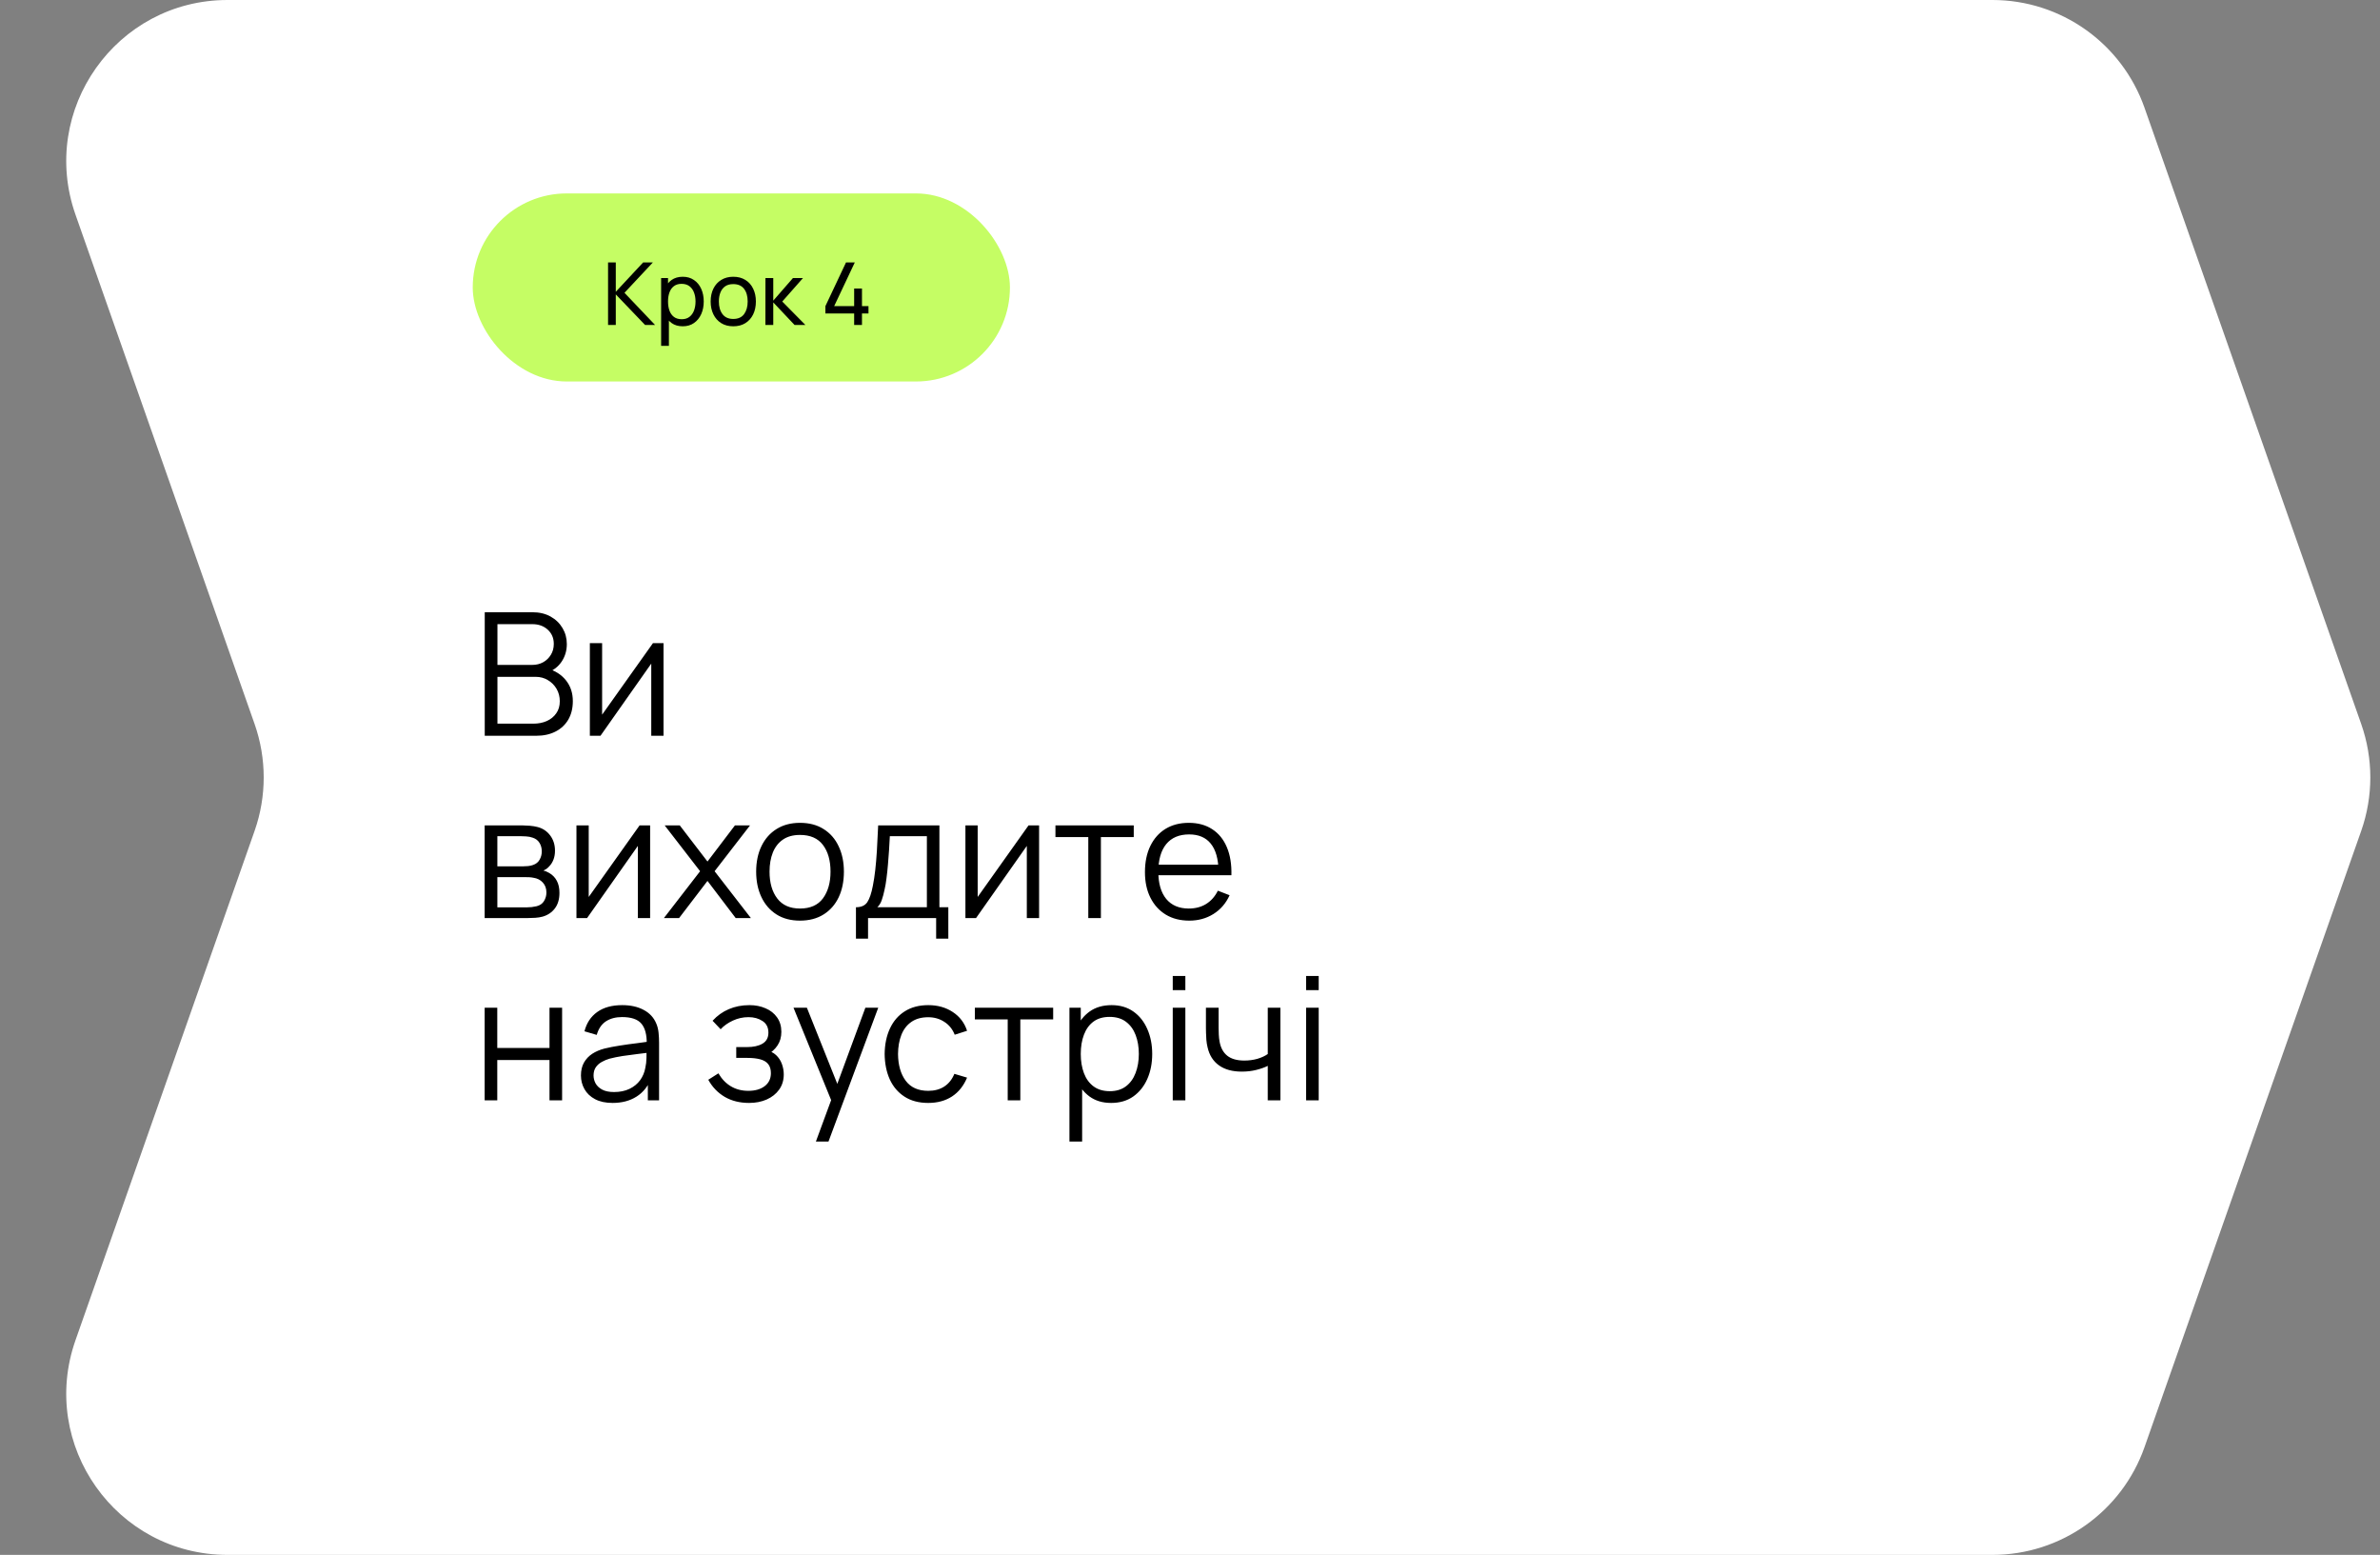
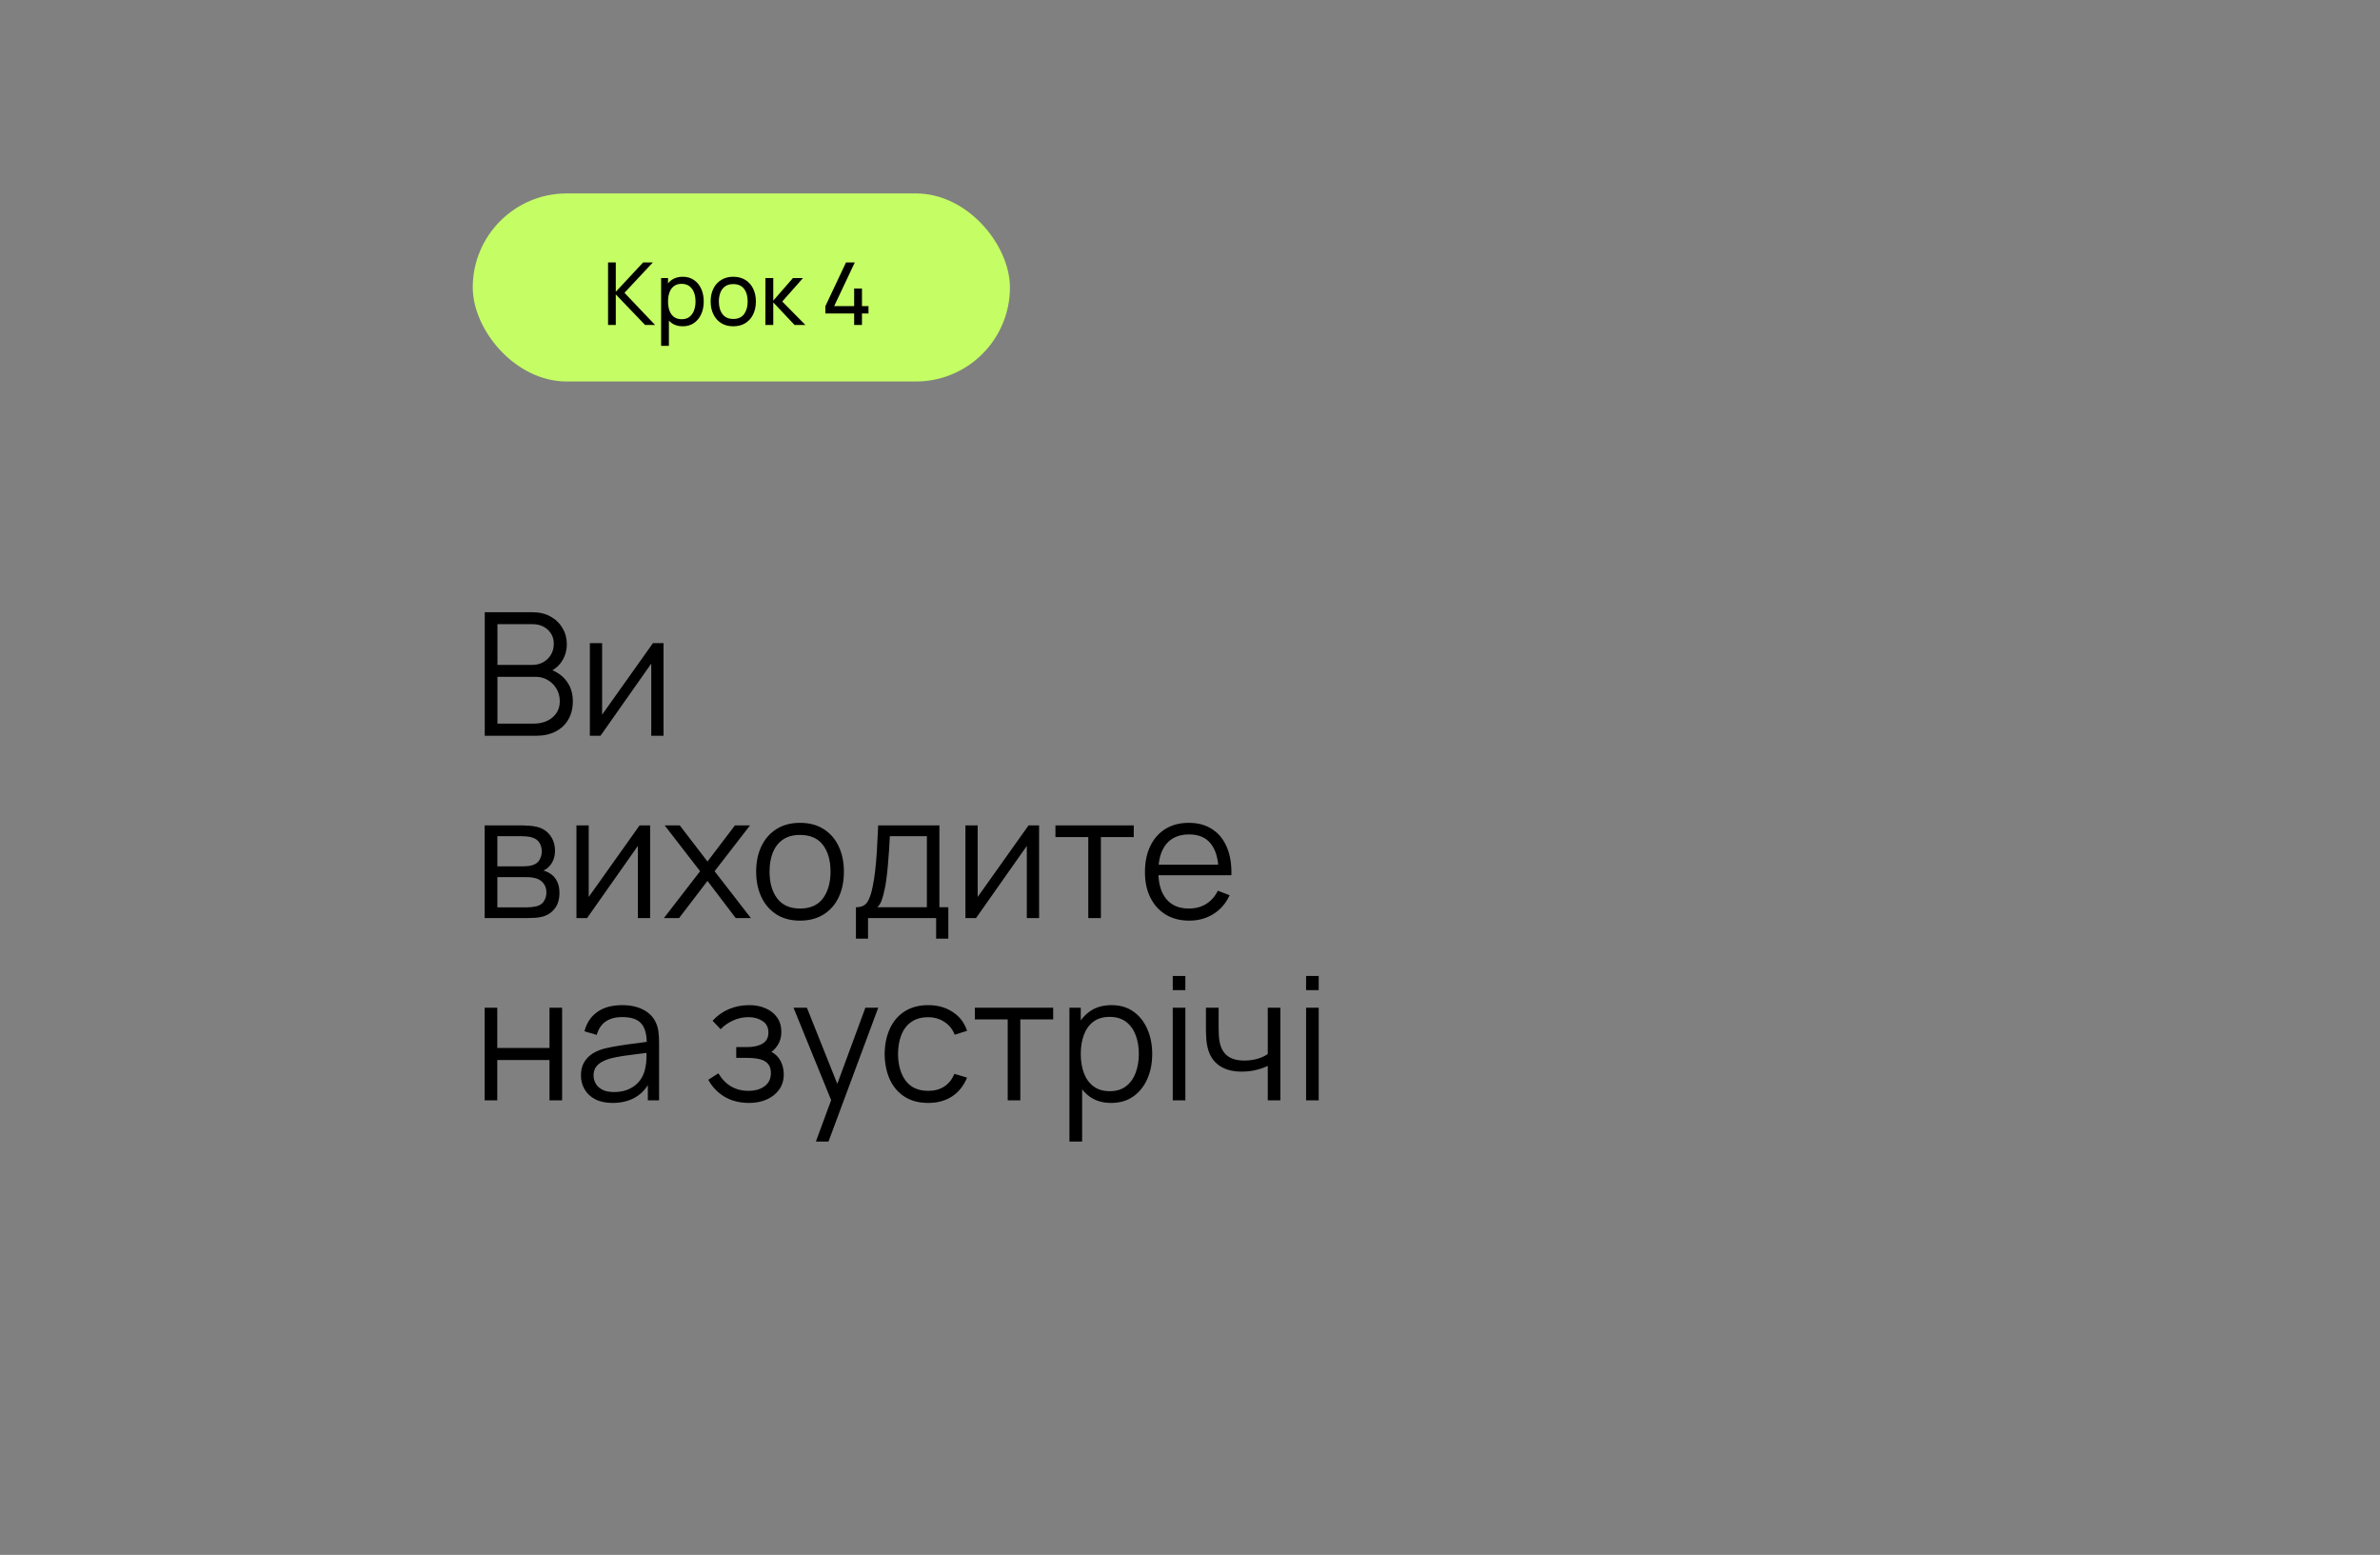
<svg xmlns="http://www.w3.org/2000/svg" width="222" height="145" viewBox="0 0 222 145" fill="none">
  <rect x="0" y="0" width="222" height="145" fill="#808080" stroke="none" />
-   <path d="M7.042 20.02C3.603 10.242 10.857 1.94733e-05 21.222 1.83861e-05L185.852 1.11692e-06C192.232 4.47739e-07 197.916 4.027 200.033 10.045L220.246 67.512C221.381 70.74 221.381 74.26 220.246 77.488L200.033 134.955C197.916 140.973 192.232 145 185.852 145L21.222 145C10.857 145 3.603 134.758 7.042 124.98L23.746 77.488C24.881 74.26 24.881 70.74 23.746 67.512L7.042 20.02Z" fill="white" />
  <path d="M45.216 68.613V57.093H49.664C50.309 57.093 50.872 57.227 51.352 57.493C51.832 57.76 52.205 58.12 52.472 58.573C52.738 59.021 52.872 59.517 52.872 60.061C52.872 60.68 52.706 61.232 52.376 61.717C52.045 62.197 51.602 62.531 51.048 62.717L51.032 62.325C51.778 62.539 52.365 62.912 52.792 63.445C53.218 63.979 53.432 64.624 53.432 65.381C53.432 66.048 53.29 66.624 53.008 67.109C52.725 67.589 52.328 67.96 51.816 68.221C51.304 68.483 50.709 68.613 50.032 68.613H45.216ZM46.4 67.485H49.744C50.213 67.485 50.634 67.403 51.008 67.237C51.381 67.067 51.674 66.827 51.888 66.517C52.106 66.208 52.216 65.835 52.216 65.397C52.216 64.971 52.117 64.587 51.92 64.245C51.722 63.904 51.453 63.632 51.112 63.429C50.776 63.221 50.392 63.117 49.96 63.117H46.4V67.485ZM46.4 62.005H49.656C50.024 62.005 50.36 61.923 50.664 61.757C50.968 61.587 51.208 61.355 51.384 61.061C51.565 60.768 51.656 60.429 51.656 60.045C51.656 59.501 51.466 59.059 51.088 58.717C50.714 58.376 50.237 58.205 49.656 58.205H46.4V62.005ZM61.892 59.973V68.613H60.748V61.885L56.012 68.613H55.02V59.973H56.164V66.645L60.908 59.973H61.892ZM45.208 85.613V76.973H48.768C48.949 76.973 49.168 76.984 49.424 77.005C49.685 77.027 49.928 77.067 50.152 77.125C50.637 77.253 51.026 77.515 51.32 77.909C51.618 78.304 51.768 78.779 51.768 79.333C51.768 79.643 51.72 79.92 51.624 80.165C51.533 80.405 51.402 80.613 51.232 80.789C51.152 80.88 51.064 80.96 50.968 81.029C50.872 81.093 50.778 81.147 50.688 81.189C50.858 81.221 51.042 81.296 51.24 81.413C51.549 81.595 51.784 81.84 51.944 82.149C52.104 82.453 52.184 82.824 52.184 83.261C52.184 83.853 52.042 84.336 51.76 84.709C51.477 85.083 51.098 85.339 50.624 85.477C50.41 85.536 50.178 85.573 49.928 85.589C49.682 85.605 49.45 85.613 49.232 85.613H45.208ZM46.392 84.613H49.176C49.288 84.613 49.429 84.605 49.6 84.589C49.77 84.568 49.922 84.541 50.056 84.509C50.37 84.429 50.6 84.269 50.744 84.029C50.893 83.784 50.968 83.517 50.968 83.229C50.968 82.851 50.856 82.541 50.632 82.301C50.413 82.056 50.12 81.907 49.752 81.853C49.629 81.827 49.501 81.811 49.368 81.805C49.234 81.8 49.114 81.797 49.008 81.797H46.392V84.613ZM46.392 80.789H48.808C48.946 80.789 49.101 80.781 49.272 80.765C49.448 80.744 49.6 80.709 49.728 80.661C50.005 80.565 50.208 80.4 50.336 80.165C50.469 79.931 50.536 79.675 50.536 79.397C50.536 79.093 50.464 78.827 50.32 78.597C50.181 78.368 49.97 78.208 49.688 78.117C49.496 78.048 49.288 78.008 49.064 77.997C48.845 77.987 48.706 77.981 48.648 77.981H46.392V80.789ZM60.642 76.973V85.613H59.498V78.885L54.762 85.613H53.77V76.973H54.914V83.645L59.658 76.973H60.642ZM61.928 85.613L65.304 81.245L62 76.973H63.408L65.992 80.341L68.552 76.973H69.96L66.656 81.245L70.04 85.613H68.624L65.992 82.149L63.344 85.613H61.928ZM74.621 85.853C73.762 85.853 73.029 85.659 72.421 85.269C71.813 84.88 71.346 84.341 71.021 83.653C70.695 82.965 70.533 82.176 70.533 81.285C70.533 80.379 70.698 79.584 71.029 78.901C71.359 78.219 71.829 77.688 72.437 77.309C73.05 76.925 73.778 76.733 74.621 76.733C75.485 76.733 76.221 76.928 76.829 77.317C77.442 77.701 77.909 78.237 78.229 78.925C78.554 79.608 78.717 80.395 78.717 81.285C78.717 82.192 78.554 82.989 78.229 83.677C77.903 84.36 77.434 84.893 76.821 85.277C76.207 85.661 75.474 85.853 74.621 85.853ZM74.621 84.725C75.581 84.725 76.295 84.408 76.765 83.773C77.234 83.133 77.469 82.304 77.469 81.285C77.469 80.24 77.231 79.408 76.757 78.789C76.287 78.171 75.575 77.861 74.621 77.861C73.975 77.861 73.442 78.008 73.021 78.301C72.605 78.589 72.293 78.992 72.085 79.509C71.882 80.021 71.781 80.613 71.781 81.285C71.781 82.325 72.021 83.16 72.501 83.789C72.981 84.413 73.687 84.725 74.621 84.725ZM79.841 87.533V84.605C80.332 84.605 80.684 84.448 80.897 84.133C81.111 83.813 81.284 83.304 81.417 82.605C81.508 82.152 81.583 81.664 81.641 81.141C81.7 80.619 81.751 80.021 81.793 79.349C81.836 78.672 81.876 77.88 81.913 76.973H87.625V84.605H88.457V87.533H87.321V85.613H80.969V87.533H79.841ZM81.833 84.605H86.457V77.981H83.001C82.985 78.387 82.961 78.816 82.929 79.269C82.903 79.723 82.868 80.176 82.825 80.629C82.788 81.083 82.743 81.509 82.689 81.909C82.641 82.304 82.583 82.651 82.513 82.949C82.433 83.333 82.345 83.661 82.249 83.933C82.159 84.205 82.02 84.429 81.833 84.605ZM96.924 76.973V85.613H95.779V78.885L91.043 85.613H90.052V76.973H91.195V83.645L95.939 76.973H96.924ZM101.513 85.613V78.061H98.449V76.973H105.753V78.061H102.689V85.613H101.513ZM110.934 85.853C110.092 85.853 109.361 85.667 108.742 85.293C108.129 84.92 107.652 84.395 107.31 83.717C106.969 83.04 106.798 82.245 106.798 81.333C106.798 80.389 106.966 79.573 107.302 78.885C107.638 78.197 108.11 77.667 108.718 77.293C109.332 76.92 110.054 76.733 110.886 76.733C111.74 76.733 112.468 76.931 113.07 77.325C113.673 77.715 114.129 78.275 114.438 79.005C114.748 79.736 114.889 80.608 114.862 81.621H113.662V81.205C113.641 80.085 113.398 79.24 112.934 78.669C112.476 78.099 111.804 77.813 110.918 77.813C109.99 77.813 109.278 78.115 108.782 78.717C108.292 79.32 108.046 80.179 108.046 81.293C108.046 82.381 108.292 83.227 108.782 83.829C109.278 84.427 109.98 84.725 110.886 84.725C111.505 84.725 112.044 84.584 112.502 84.301C112.966 84.013 113.332 83.6 113.598 83.061L114.694 83.485C114.353 84.237 113.849 84.821 113.182 85.237C112.521 85.648 111.772 85.853 110.934 85.853ZM107.63 81.621V80.637H114.23V81.621H107.63ZM45.208 102.613V93.973H46.384V97.725H51.256V93.973H52.432V102.613H51.256V98.853H46.384V102.613H45.208ZM57.141 102.853C56.49 102.853 55.944 102.736 55.501 102.501C55.063 102.267 54.736 101.955 54.517 101.565C54.298 101.176 54.189 100.752 54.189 100.293C54.189 99.824 54.282 99.424 54.469 99.093C54.661 98.757 54.919 98.483 55.245 98.269C55.575 98.056 55.957 97.893 56.389 97.781C56.826 97.675 57.309 97.581 57.837 97.501C58.37 97.416 58.89 97.344 59.397 97.285C59.909 97.221 60.357 97.16 60.741 97.101L60.325 97.357C60.341 96.504 60.175 95.872 59.829 95.461C59.482 95.051 58.88 94.845 58.021 94.845C57.429 94.845 56.928 94.979 56.517 95.245C56.111 95.512 55.826 95.933 55.661 96.509L54.517 96.173C54.714 95.4 55.111 94.8 55.709 94.373C56.306 93.947 57.082 93.733 58.037 93.733C58.826 93.733 59.495 93.883 60.045 94.181C60.599 94.475 60.992 94.901 61.221 95.461C61.328 95.712 61.397 95.992 61.429 96.301C61.461 96.611 61.477 96.925 61.477 97.245V102.613H60.429V100.445L60.733 100.573C60.44 101.315 59.983 101.88 59.365 102.269C58.746 102.659 58.005 102.853 57.141 102.853ZM57.277 101.837C57.826 101.837 58.306 101.739 58.717 101.541C59.127 101.344 59.458 101.075 59.709 100.733C59.959 100.387 60.122 99.997 60.197 99.565C60.261 99.288 60.295 98.984 60.301 98.653C60.306 98.317 60.309 98.067 60.309 97.901L60.757 98.133C60.357 98.187 59.922 98.24 59.453 98.293C58.989 98.347 58.53 98.408 58.077 98.477C57.629 98.547 57.224 98.629 56.861 98.725C56.615 98.795 56.378 98.893 56.149 99.021C55.919 99.144 55.73 99.309 55.581 99.517C55.437 99.725 55.365 99.984 55.365 100.293C55.365 100.544 55.426 100.787 55.549 101.021C55.677 101.256 55.88 101.451 56.157 101.605C56.44 101.76 56.813 101.837 57.277 101.837ZM69.875 102.853C69.005 102.853 68.245 102.664 67.595 102.285C66.949 101.901 66.44 101.371 66.067 100.693L67.011 100.093C67.325 100.627 67.717 101.032 68.187 101.309C68.656 101.587 69.195 101.725 69.803 101.725C70.437 101.725 70.947 101.579 71.331 101.285C71.715 100.992 71.907 100.589 71.907 100.077C71.907 99.725 71.824 99.445 71.659 99.237C71.499 99.029 71.253 98.88 70.923 98.789C70.597 98.699 70.189 98.653 69.699 98.653H68.675V97.645H69.683C70.28 97.645 70.76 97.539 71.123 97.325C71.491 97.107 71.675 96.765 71.675 96.301C71.675 95.811 71.491 95.448 71.123 95.213C70.76 94.973 70.325 94.853 69.819 94.853C69.307 94.853 68.821 94.96 68.363 95.173C67.909 95.381 67.528 95.651 67.219 95.981L66.467 95.189C66.899 94.715 67.403 94.355 67.979 94.109C68.56 93.859 69.203 93.733 69.907 93.733C70.461 93.733 70.963 93.832 71.411 94.029C71.864 94.221 72.221 94.504 72.483 94.877C72.749 95.251 72.883 95.699 72.883 96.221C72.883 96.712 72.763 97.136 72.523 97.493C72.288 97.851 71.955 98.147 71.523 98.381L71.459 97.941C71.832 98.011 72.141 98.16 72.387 98.389C72.632 98.619 72.813 98.893 72.931 99.213C73.048 99.533 73.107 99.859 73.107 100.189C73.107 100.739 72.963 101.213 72.675 101.613C72.392 102.008 72.005 102.315 71.515 102.533C71.029 102.747 70.483 102.853 69.875 102.853ZM76.104 106.453L77.776 101.917L77.8 103.261L74.016 93.973H75.264L78.368 101.741H77.856L80.72 93.973H81.92L77.28 106.453H76.104ZM86.581 102.853C85.712 102.853 84.976 102.659 84.373 102.269C83.77 101.88 83.312 101.344 82.997 100.661C82.688 99.973 82.528 99.184 82.517 98.293C82.528 97.387 82.693 96.592 83.013 95.909C83.333 95.221 83.794 94.688 84.397 94.309C85 93.925 85.73 93.733 86.589 93.733C87.464 93.733 88.224 93.947 88.869 94.373C89.52 94.8 89.965 95.384 90.205 96.125L89.053 96.493C88.85 95.976 88.528 95.576 88.085 95.293C87.648 95.005 87.146 94.861 86.581 94.861C85.946 94.861 85.421 95.008 85.005 95.301C84.589 95.589 84.28 95.992 84.077 96.509C83.874 97.027 83.77 97.621 83.765 98.293C83.776 99.328 84.016 100.16 84.485 100.789C84.954 101.413 85.653 101.725 86.581 101.725C87.168 101.725 87.666 101.592 88.077 101.325C88.493 101.053 88.808 100.659 89.021 100.141L90.205 100.493C89.885 101.261 89.416 101.848 88.797 102.253C88.178 102.653 87.44 102.853 86.581 102.853ZM93.997 102.613V95.061H90.933V93.973H98.237V95.061H95.173V102.613H93.997ZM103.643 102.853C102.848 102.853 102.176 102.653 101.627 102.253C101.077 101.848 100.661 101.301 100.379 100.613C100.096 99.92 99.955 99.144 99.955 98.285C99.955 97.411 100.096 96.632 100.379 95.949C100.667 95.261 101.088 94.72 101.643 94.325C102.197 93.931 102.88 93.733 103.691 93.733C104.48 93.733 105.157 93.933 105.723 94.333C106.288 94.733 106.72 95.277 107.019 95.965C107.323 96.653 107.475 97.427 107.475 98.285C107.475 99.149 107.323 99.925 107.019 100.613C106.715 101.301 106.277 101.848 105.707 102.253C105.136 102.653 104.448 102.853 103.643 102.853ZM99.755 106.453V93.973H100.811V100.477H100.939V106.453H99.755ZM103.523 101.757C104.125 101.757 104.627 101.605 105.027 101.301C105.427 100.997 105.725 100.584 105.923 100.061C106.125 99.533 106.227 98.941 106.227 98.285C106.227 97.635 106.128 97.048 105.931 96.525C105.733 96.003 105.432 95.589 105.027 95.285C104.627 94.981 104.117 94.829 103.499 94.829C102.896 94.829 102.395 94.976 101.995 95.269C101.6 95.563 101.304 95.971 101.107 96.493C100.909 97.011 100.811 97.608 100.811 98.285C100.811 98.952 100.909 99.549 101.107 100.077C101.304 100.6 101.603 101.011 102.003 101.309C102.403 101.608 102.909 101.757 103.523 101.757ZM109.391 92.333V91.013H110.567V92.333H109.391ZM109.391 102.613V93.973H110.567V102.613H109.391ZM118.254 102.613V99.397C117.966 99.541 117.611 99.667 117.19 99.773C116.768 99.88 116.315 99.933 115.83 99.933C114.955 99.933 114.246 99.739 113.702 99.349C113.158 98.96 112.803 98.397 112.638 97.661C112.584 97.443 112.547 97.211 112.526 96.965C112.51 96.72 112.499 96.499 112.494 96.301C112.488 96.104 112.486 95.963 112.486 95.877V93.973H113.67V95.877C113.67 96.053 113.675 96.253 113.686 96.477C113.696 96.701 113.72 96.92 113.758 97.133C113.864 97.715 114.104 98.155 114.478 98.453C114.856 98.752 115.387 98.901 116.07 98.901C116.496 98.901 116.899 98.848 117.278 98.741C117.662 98.629 117.987 98.48 118.254 98.293V93.973H119.43V102.613H118.254ZM121.829 92.333V91.013H123.005V92.333H121.829ZM121.829 102.613V93.973H123.005V102.613H121.829Z" fill="black" />
  <rect x="44.096" y="18.037" width="50.108" height="17.538" rx="8.769" fill="#C5FD64" />
  <path d="M56.718 30.307V24.471H57.439V27.211L59.992 24.471H60.9L58.249 27.304L61.106 30.307H60.174L57.439 27.454V30.307H56.718ZM63.682 30.428C63.271 30.428 62.926 30.327 62.645 30.124C62.364 29.919 62.15 29.642 62.004 29.294C61.861 28.942 61.79 28.549 61.79 28.114C61.79 27.674 61.861 27.28 62.004 26.931C62.15 26.583 62.364 26.308 62.645 26.109C62.928 25.909 63.275 25.809 63.686 25.809C64.091 25.809 64.44 25.91 64.731 26.113C65.026 26.312 65.251 26.587 65.408 26.935C65.565 27.284 65.643 27.677 65.643 28.114C65.643 28.552 65.565 28.945 65.408 29.294C65.251 29.642 65.026 29.919 64.731 30.124C64.44 30.327 64.09 30.428 63.682 30.428ZM61.668 32.252V25.93H62.312V29.152H62.393V32.252H61.668ZM63.593 29.768C63.882 29.768 64.121 29.695 64.31 29.549C64.499 29.403 64.641 29.206 64.736 28.957C64.83 28.706 64.877 28.425 64.877 28.114C64.877 27.806 64.83 27.528 64.736 27.28C64.644 27.031 64.501 26.834 64.306 26.688C64.114 26.542 63.87 26.469 63.573 26.469C63.289 26.469 63.054 26.54 62.867 26.68C62.681 26.818 62.542 27.011 62.45 27.259C62.358 27.505 62.312 27.79 62.312 28.114C62.312 28.433 62.357 28.718 62.446 28.969C62.538 29.218 62.678 29.414 62.867 29.557C63.057 29.698 63.298 29.768 63.593 29.768ZM68.396 30.428C67.961 30.428 67.585 30.33 67.269 30.132C66.956 29.935 66.714 29.662 66.544 29.314C66.374 28.965 66.288 28.566 66.288 28.114C66.288 27.655 66.375 27.253 66.548 26.907C66.721 26.561 66.965 26.292 67.281 26.101C67.597 25.906 67.969 25.809 68.396 25.809C68.833 25.809 69.21 25.907 69.526 26.105C69.842 26.299 70.084 26.57 70.251 26.919C70.422 27.265 70.507 27.663 70.507 28.114C70.507 28.571 70.422 28.974 70.251 29.322C70.081 29.668 69.838 29.939 69.522 30.136C69.206 30.331 68.831 30.428 68.396 30.428ZM68.396 29.743C68.849 29.743 69.187 29.592 69.409 29.29C69.63 28.987 69.741 28.595 69.741 28.114C69.741 27.62 69.629 27.227 69.404 26.935C69.18 26.641 68.844 26.494 68.396 26.494C68.09 26.494 67.839 26.562 67.642 26.7C67.445 26.838 67.297 27.028 67.2 27.272C67.103 27.515 67.054 27.796 67.054 28.114C67.054 28.606 67.168 29 67.395 29.298C67.622 29.595 67.955 29.743 68.396 29.743ZM71.395 30.307L71.399 25.93H72.128V28.037L73.964 25.93H74.9L72.967 28.119L75.127 30.307H74.118L72.128 28.2V30.307H71.395ZM79.673 30.307V29.233H76.991V28.548L78.915 24.471H79.734L77.809 28.548H79.673V26.907H80.403V28.548H81.01V29.233H80.403V30.307H79.673Z" fill="black" />
</svg>